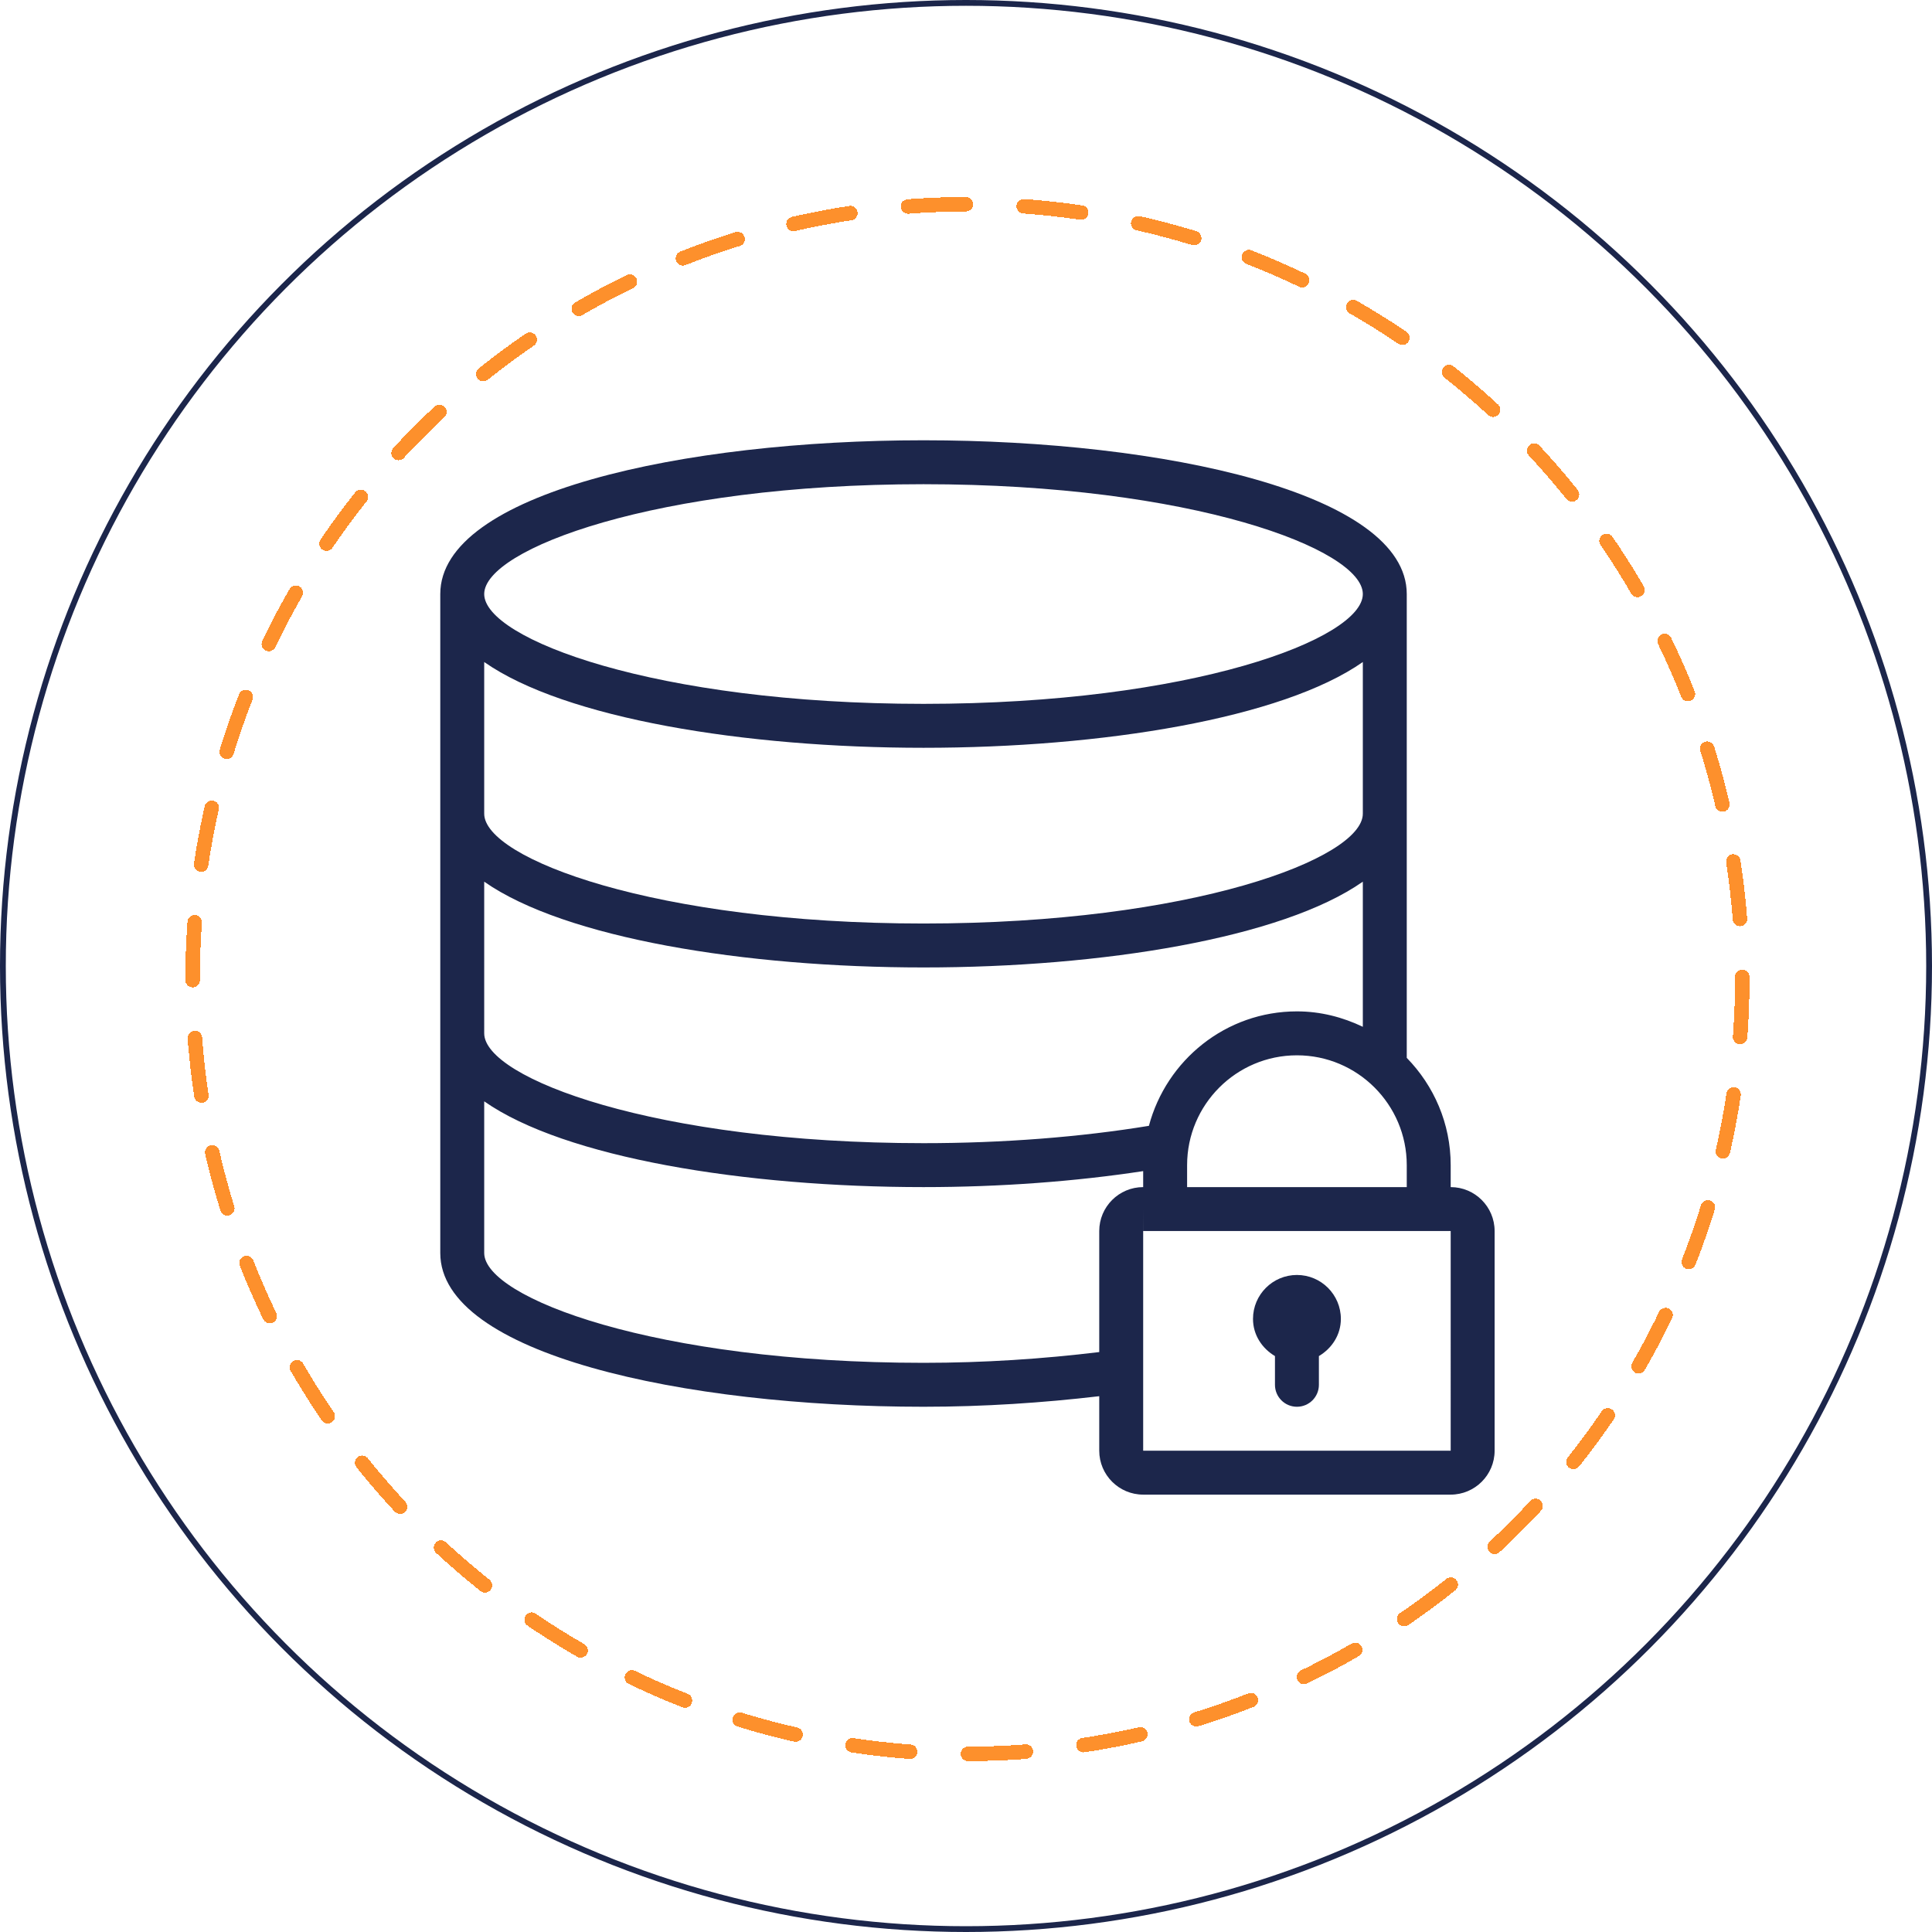
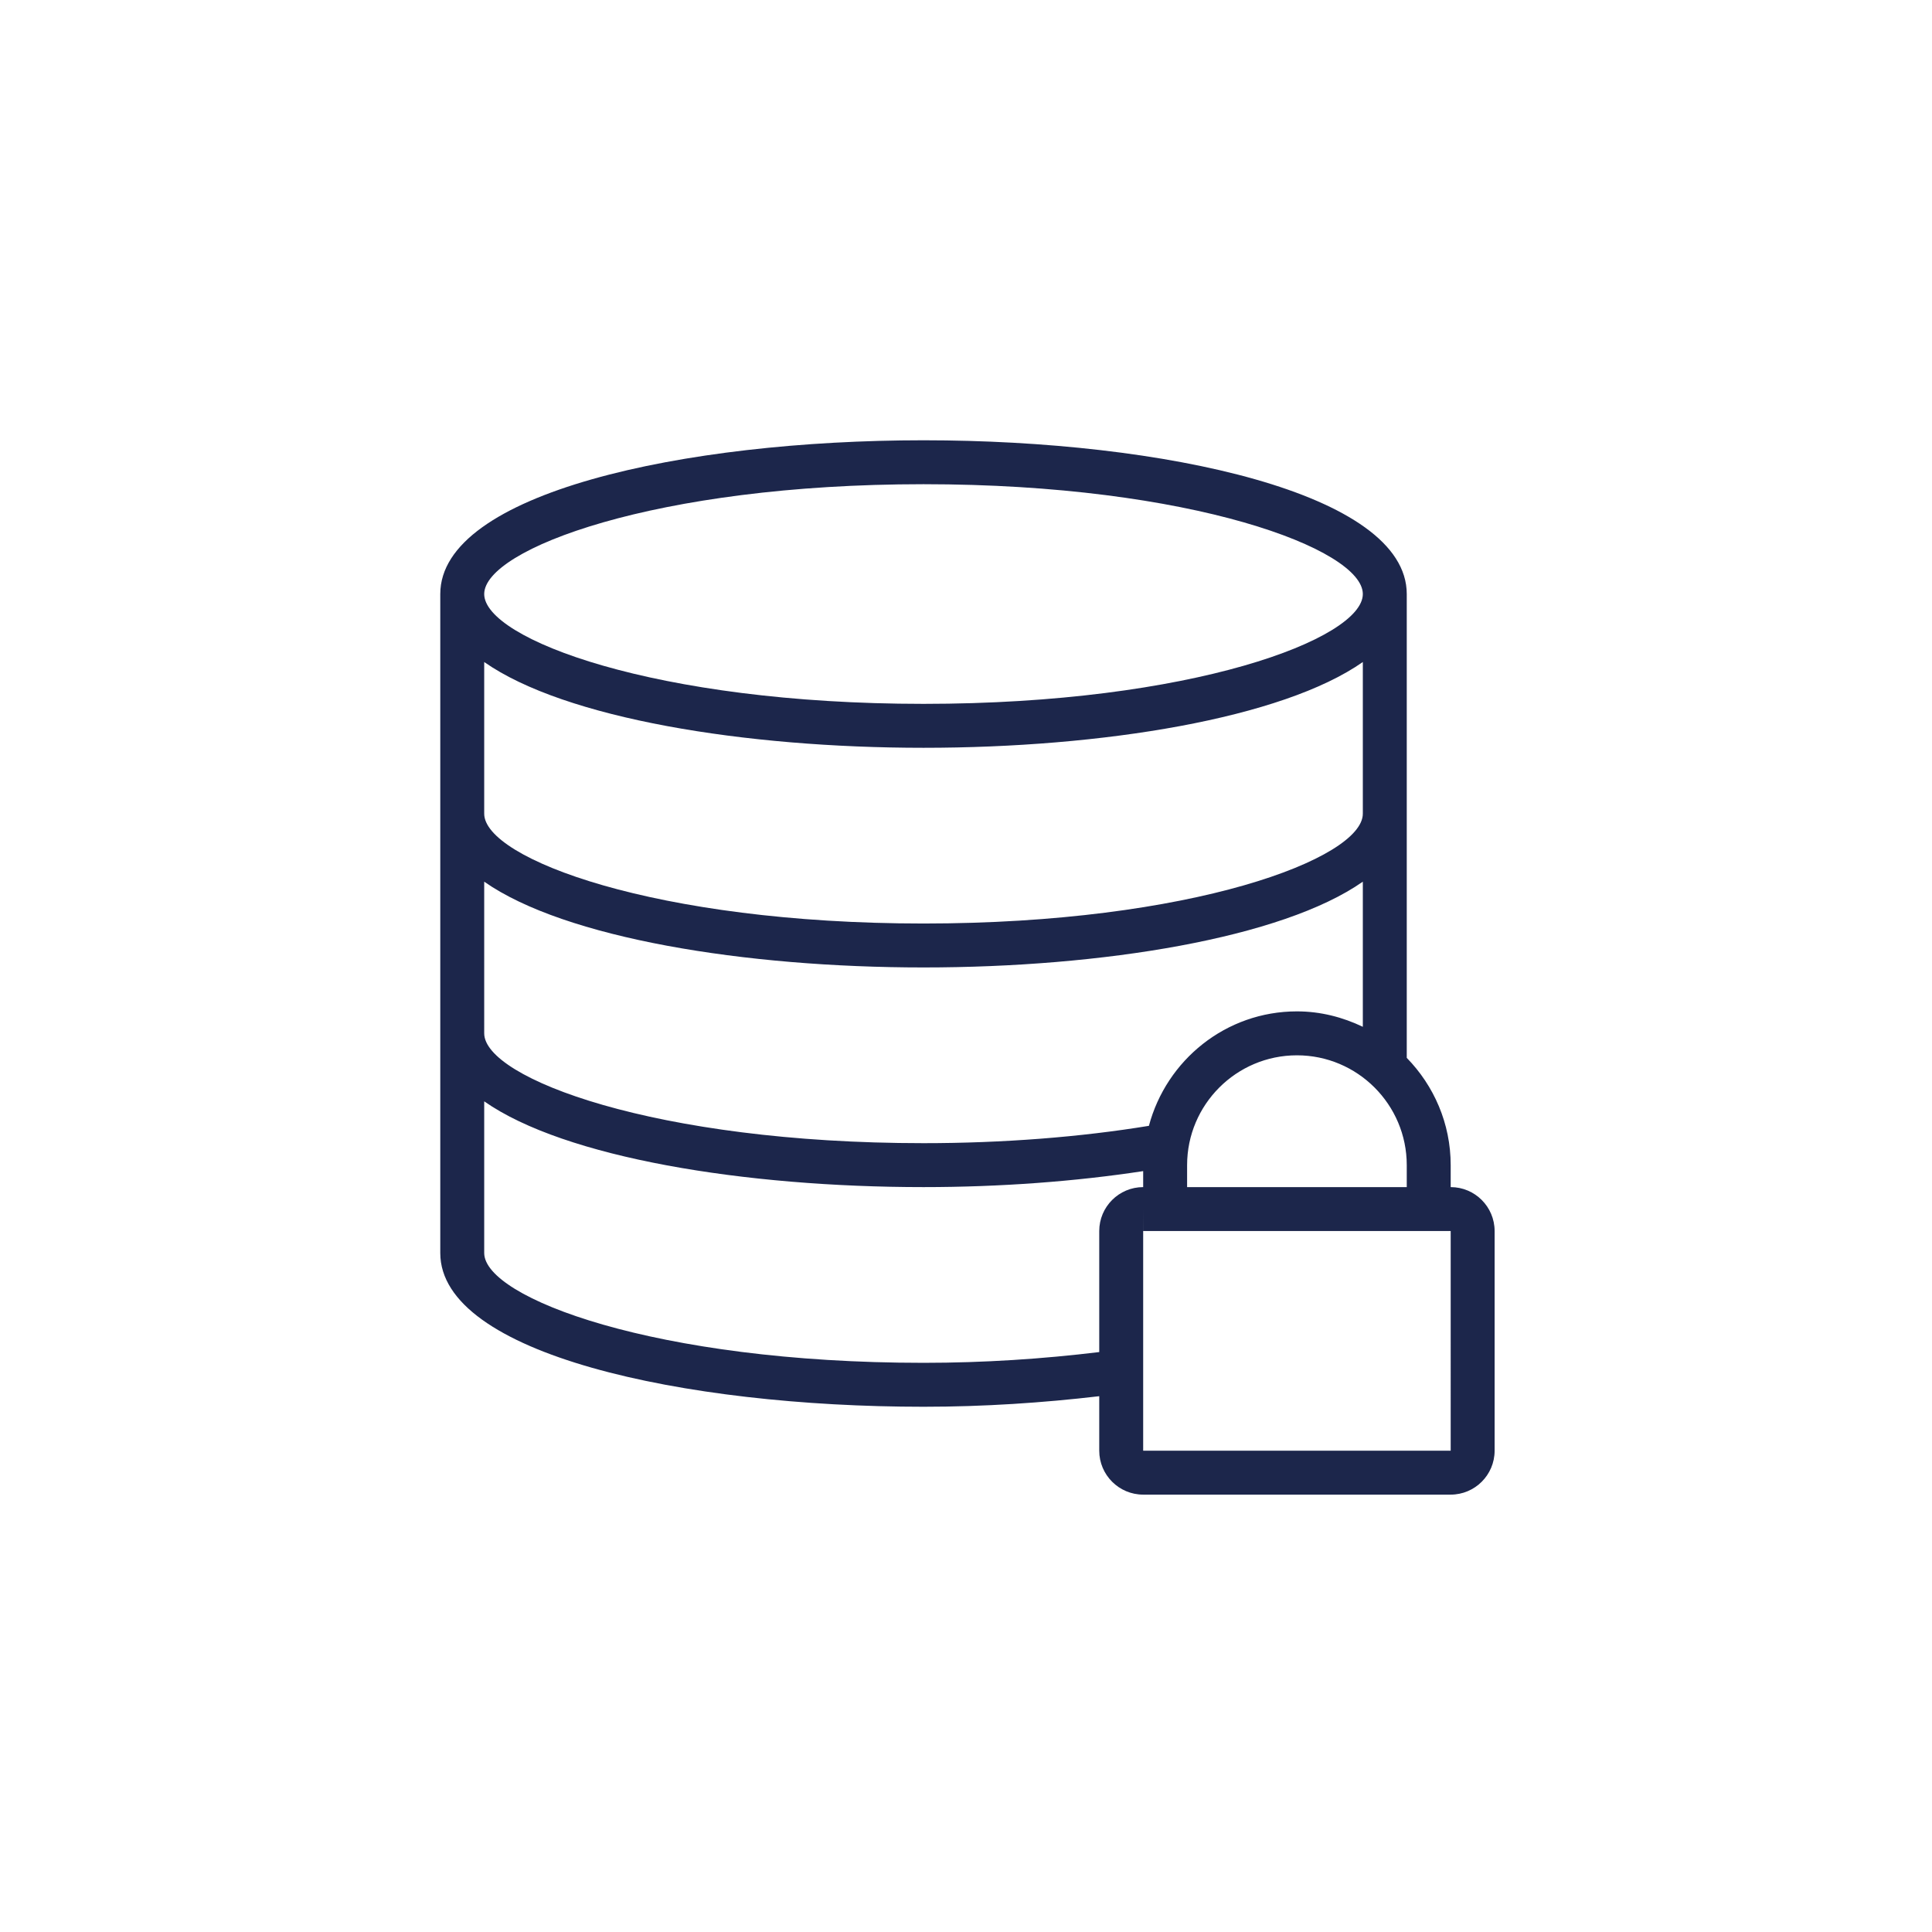
<svg xmlns="http://www.w3.org/2000/svg" width="667" height="667" viewBox="0 0 667 667" fill="none">
  <path d="M500.834 409.834V402.25C500.834 387.842 495.02 374.792 485.667 365.217V205.084C485.666 170.233 401.732 152 318.834 152C235.935 152 152 170.233 152 205.084V432.584C152 467.434 235.935 485.667 318.834 485.667C339.756 485.667 360.014 484.3 379.5 482.02V500.834C379.5 509.195 386.299 516.001 394.666 516.001H500.833C509.201 516.001 515.999 509.195 515.999 500.834V425C516 416.639 509.202 409.834 500.834 409.834ZM485.666 402.25V409.834H409.834V402.25C409.834 381.344 426.837 364.334 447.75 364.334C468.664 364.334 485.666 381.344 485.666 402.25ZM318.834 167.166C411.418 167.166 470.5 189.621 470.5 205.084C470.5 220.546 411.418 243 318.834 243C226.249 243 167.166 220.546 167.166 205.084C167.166 189.621 226.249 167.166 318.834 167.166ZM167.166 228.554C195.009 248.063 257.176 258.166 318.833 258.166C380.49 258.166 442.658 248.063 470.5 228.554V280.916C470.5 296.379 411.418 318.833 318.834 318.833C226.249 318.833 167.166 296.379 167.166 280.916V228.554ZM167.166 304.388C195.009 323.896 257.176 334 318.834 334C380.491 334 442.658 323.896 470.5 304.388V354.491C463.578 351.178 455.922 349.166 447.75 349.166C423.201 349.166 402.686 366.007 396.645 388.681C373.041 392.555 346.344 394.666 318.834 394.666C226.249 394.666 167.167 372.213 167.167 356.75L167.166 304.388ZM379.5 425V466.784C360.082 469.139 339.793 470.5 318.834 470.5C226.249 470.5 167.167 448.046 167.167 432.584V380.222C195.01 399.73 257.177 409.834 318.834 409.834C345.461 409.834 371.349 407.869 394.667 404.314V409.834C386.299 409.834 379.5 416.639 379.5 425ZM500.834 500.834H394.666V425H394.652L394.666 417.416V425H500.833L500.834 500.834Z" fill="#1C264B" />
-   <path d="M440.166 468.17V478.084C440.166 482.275 443.558 485.667 447.75 485.667C451.942 485.667 455.334 482.275 455.334 478.084V468.17C459.783 465.523 462.917 460.875 462.917 455.334C462.917 446.973 456.118 440.167 447.751 440.167C439.382 440.167 432.584 446.973 432.584 455.334C432.584 460.875 435.717 465.523 440.166 468.17Z" fill="#1C264B" />
  <g filter="url(#filter0_d_22_47)">
-     <circle cx="334" cy="334" r="267.5" stroke="#FD902C" stroke-width="5" stroke-linecap="round" stroke-dasharray="20 20" shape-rendering="crispEdges" />
-   </g>
-   <circle cx="333.5" cy="333.5" r="332.5" stroke="#1C264B" stroke-width="2" />
+     </g>
  <defs>
    <filter id="filter0_d_22_47" x="60" y="64" width="548" height="548" filterUnits="userSpaceOnUse" color-interpolation-filters="sRGB">
      <feFlood flood-opacity="0" result="BackgroundImageFix" />
      <feColorMatrix in="SourceAlpha" type="matrix" values="0 0 0 0 0 0 0 0 0 0 0 0 0 0 0 0 0 0 127 0" result="hardAlpha" />
      <feOffset dy="4" />
      <feGaussianBlur stdDeviation="2" />
      <feComposite in2="hardAlpha" operator="out" />
      <feColorMatrix type="matrix" values="0 0 0 0 0 0 0 0 0 0 0 0 0 0 0 0 0 0 0.25 0" />
      <feBlend mode="normal" in2="BackgroundImageFix" result="effect1_dropShadow_22_47" />
      <feBlend mode="normal" in="SourceGraphic" in2="effect1_dropShadow_22_47" result="shape" />
    </filter>
  </defs>
</svg>